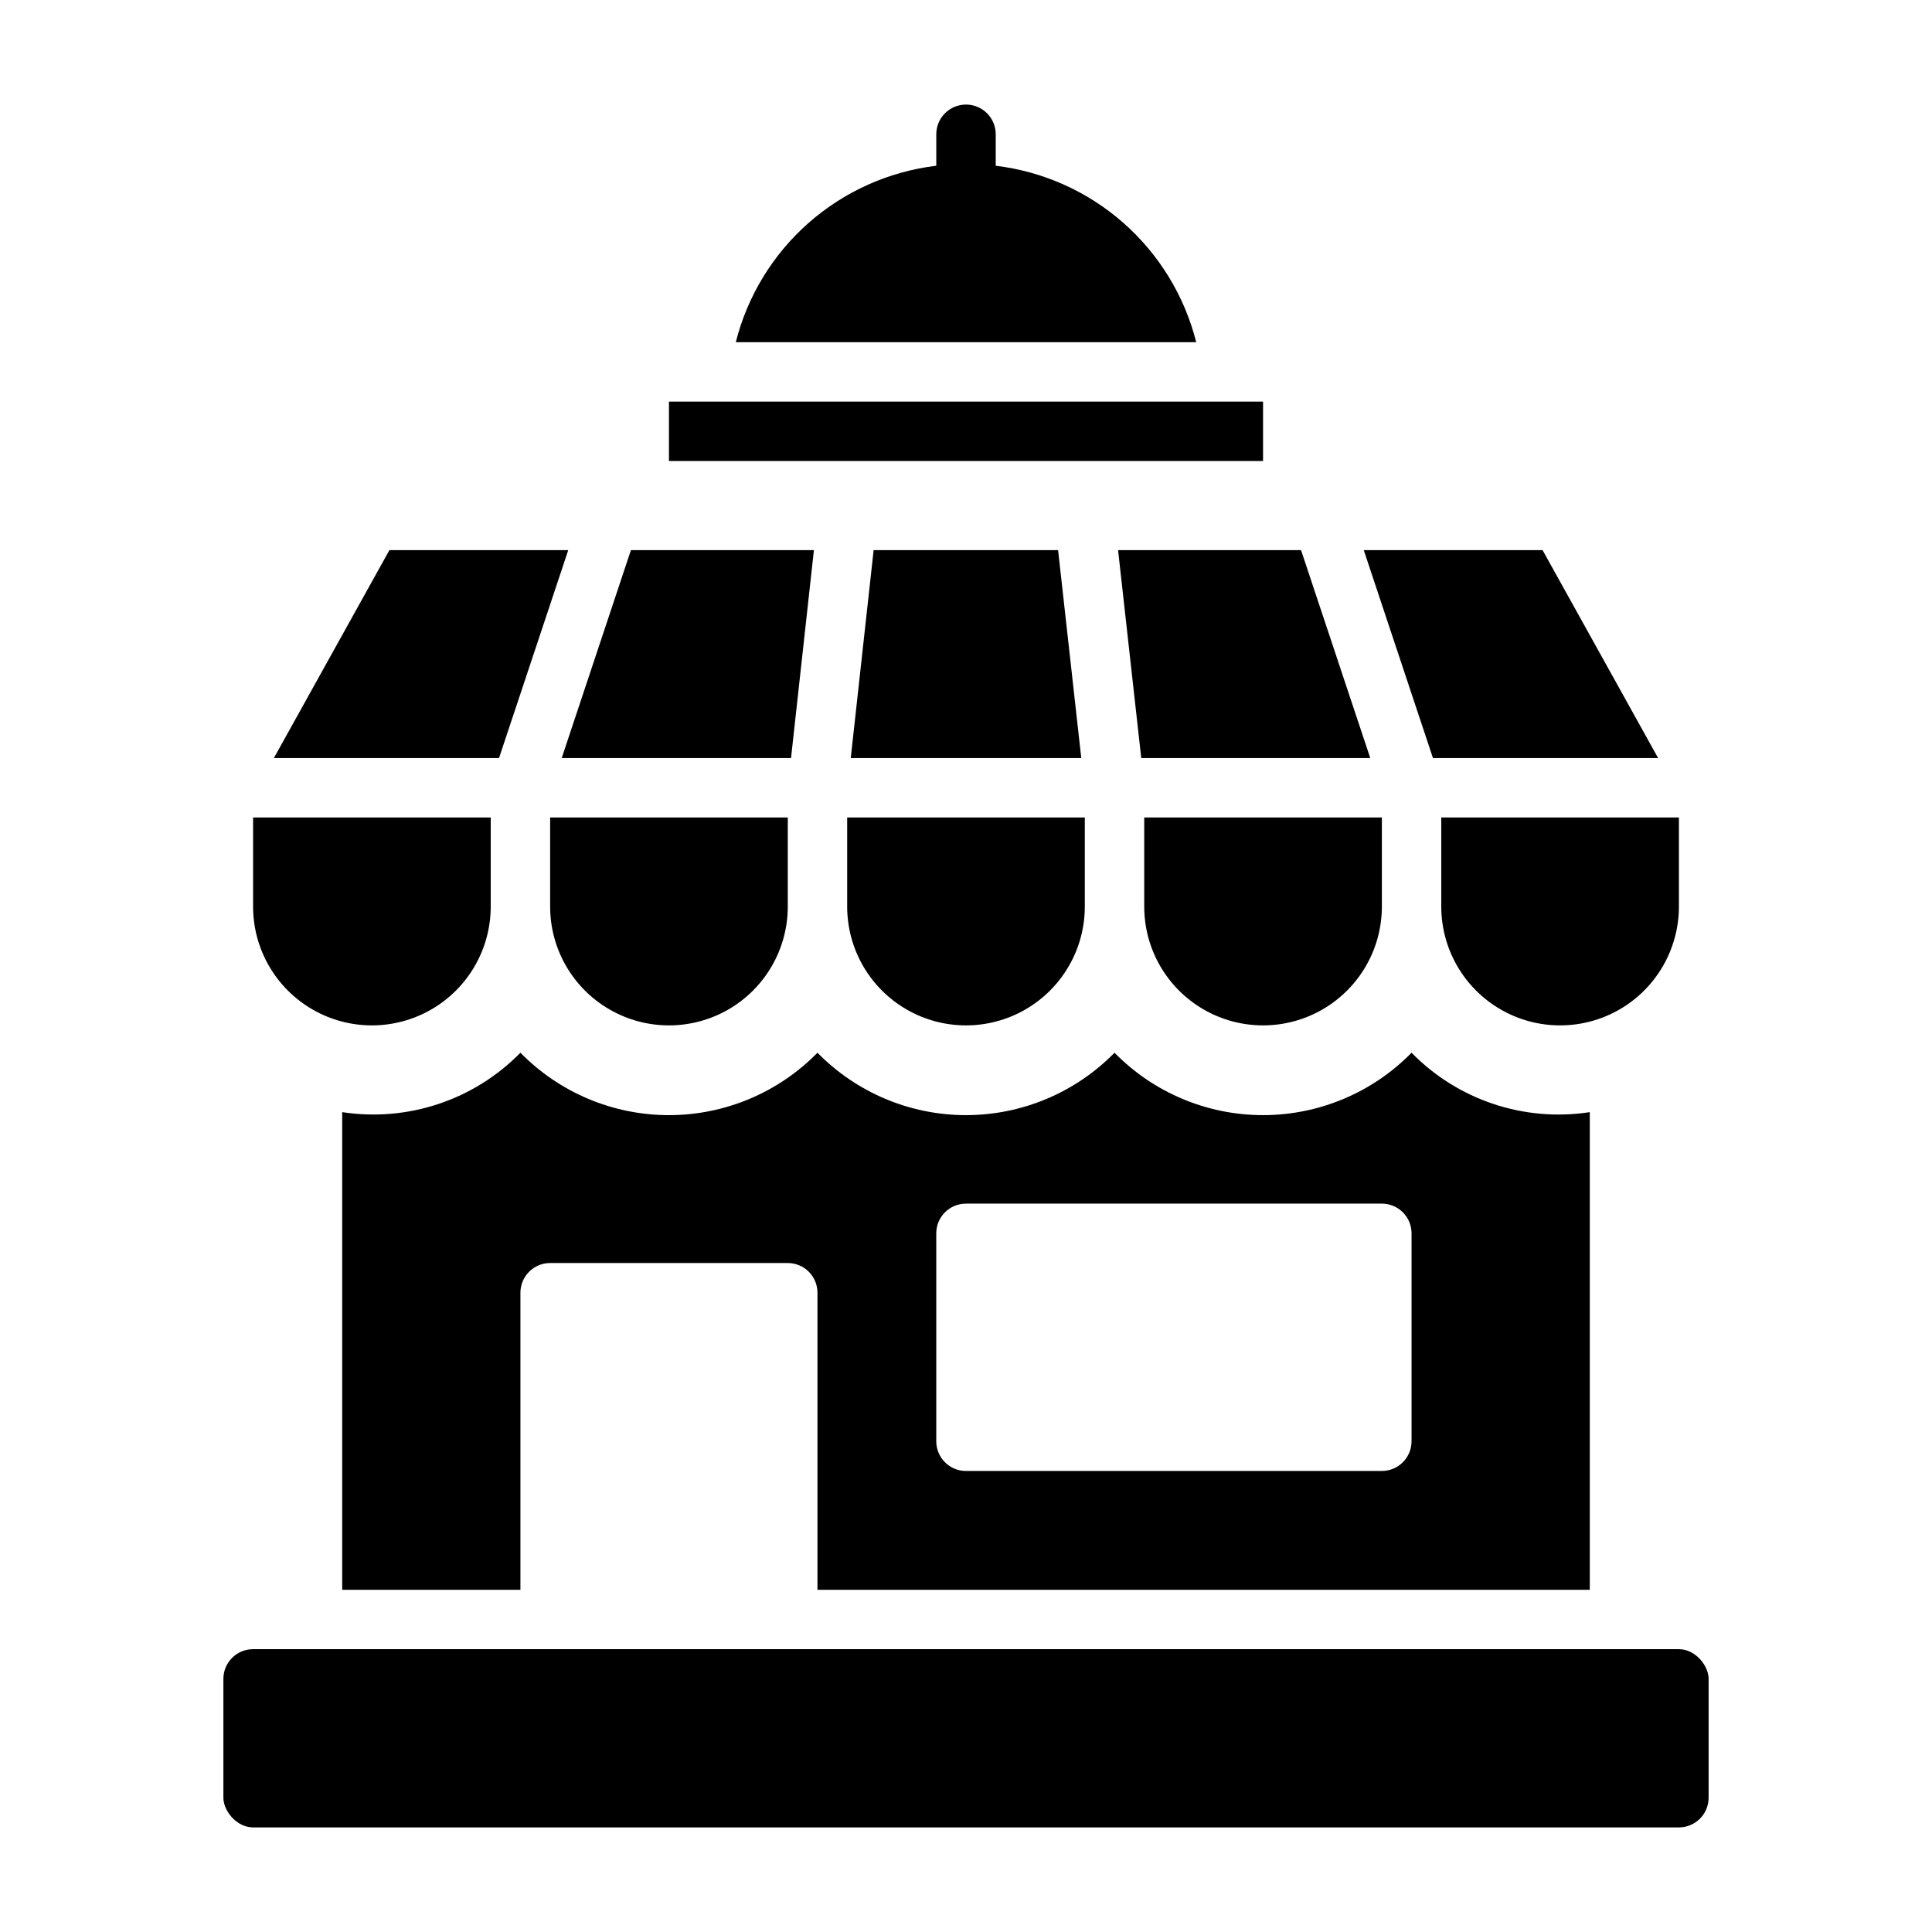
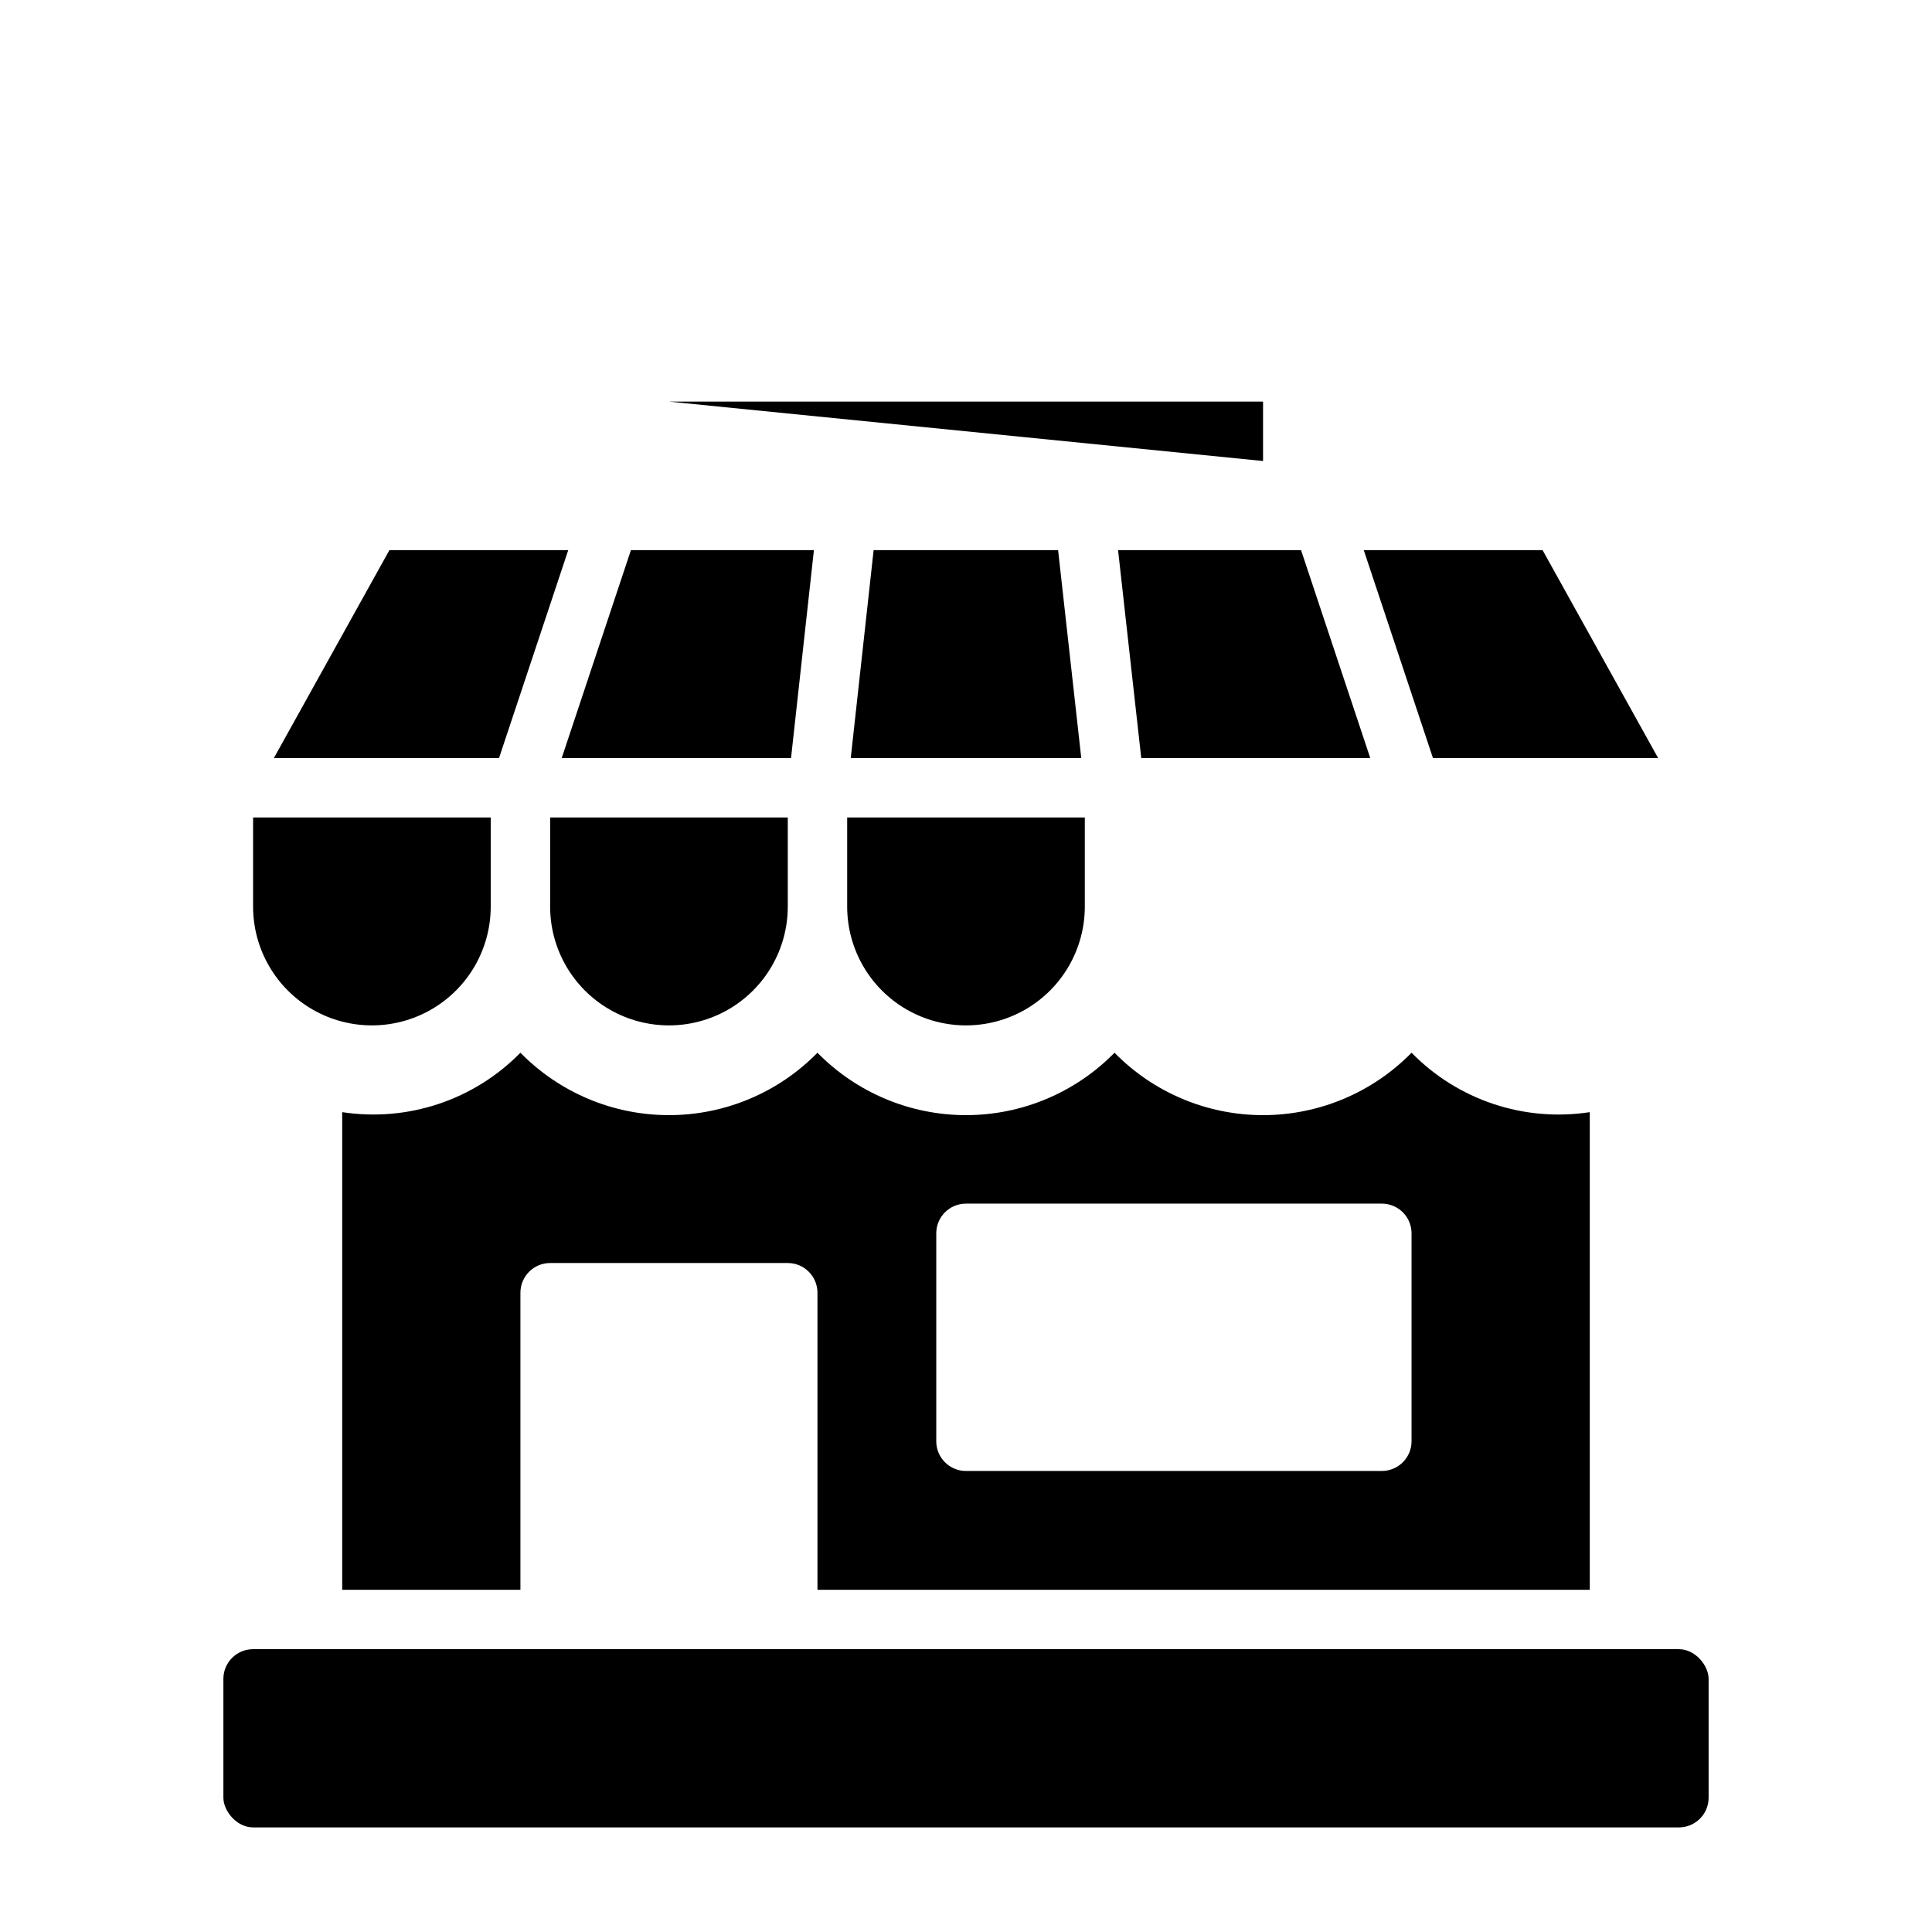
<svg xmlns="http://www.w3.org/2000/svg" fill="#000000" width="800px" height="800px" version="1.1" viewBox="144 144 512 512">
  <g>
-     <path d="m510.21 384.25v-23.617h-62.977v23.617c0 11.25 6 21.645 15.746 27.27 9.742 5.625 21.742 5.625 31.484 0 9.746-5.625 15.746-16.02 15.746-27.27z" />
    <path d="m440.3 289.79 6.141 55.105h60.691l-18.34-55.105z" />
-     <path d="m588.93 384.25v-23.617h-62.977v23.617c0 11.25 6.004 21.645 15.746 27.27 9.742 5.625 21.746 5.625 31.488 0 9.742-5.625 15.742-16.02 15.742-27.27z" />
    <path d="m216.58 344.89h59.668l18.344-55.105h-47.391z" />
    <path d="m368.51 384.25c0 11.25 6 21.645 15.742 27.27 9.742 5.625 21.746 5.625 31.488 0 9.742-5.625 15.746-16.02 15.746-27.27v-23.617h-62.977z" />
    <path d="m352.77 384.25v-23.617h-62.977v23.617c0 11.25 6.004 21.645 15.746 27.27 9.742 5.625 21.746 5.625 31.488 0 9.742-5.625 15.742-16.02 15.742-27.27z" />
    <path d="m292.86 344.89h60.773l6.062-55.105h-48.492z" />
    <path d="m375.52 289.79-6.062 55.105h61.09l-6.141-55.105z" />
    <path d="m211.07 384.25c0 11.25 6 21.645 15.742 27.27s21.746 5.625 31.488 0c9.742-5.625 15.746-16.02 15.746-27.27v-23.617h-62.977z" />
    <path d="m505.41 289.79 18.34 55.105h59.672l-30.625-55.105z" />
    <path d="m211.07 581.05h377.86c4.348 0 7.871 4.348 7.871 7.871v31.488c0 4.348-3.523 7.871-7.871 7.871h-377.86c-4.348 0-7.871-4.348-7.871-7.871v-31.488c0-4.348 3.523-7.871 7.871-7.871z" />
-     <path d="m400 171.71c-4.348 0-7.875 3.523-7.875 7.871v8.344c-12.543 1.512-24.336 6.785-33.824 15.133-9.484 8.348-16.219 19.375-19.309 31.629h122.02c-3.094-12.254-9.828-23.281-19.312-31.629-9.484-8.348-21.281-13.621-33.824-15.133v-8.344c0-2.09-0.828-4.09-2.305-5.566-1.477-1.477-3.481-2.305-5.566-2.305z" />
-     <path d="m321.28 250.43h157.44v15.742h-157.44z" />
+     <path d="m321.28 250.43h157.44v15.742z" />
    <path d="m565.31 565.31v-126.58c-17.363 2.672-34.949-3.188-47.234-15.746-10.363 10.578-24.551 16.539-39.359 16.539s-28.996-5.961-39.359-16.539c-10.363 10.578-24.551 16.539-39.359 16.539-14.812 0-28.996-5.961-39.363-16.539-10.363 10.578-24.551 16.539-39.359 16.539s-28.996-5.961-39.359-16.539c-12.293 12.547-29.871 18.406-47.23 15.746v126.58h47.23v-78.723c0-4.348 3.523-7.871 7.871-7.871h62.977c2.09 0 4.09 0.828 5.566 2.305 1.477 1.477 2.305 3.481 2.305 5.566v78.723zm-173.19-94.465c0-4.348 3.527-7.871 7.875-7.871h110.21c2.086 0 4.09 0.828 5.566 2.305 1.477 1.477 2.305 3.477 2.305 5.566v55.105-0.004c0 2.09-0.828 4.09-2.305 5.566-1.477 1.477-3.481 2.309-5.566 2.309h-110.21c-4.348 0-7.875-3.527-7.875-7.875z" />
  </g>
</svg>